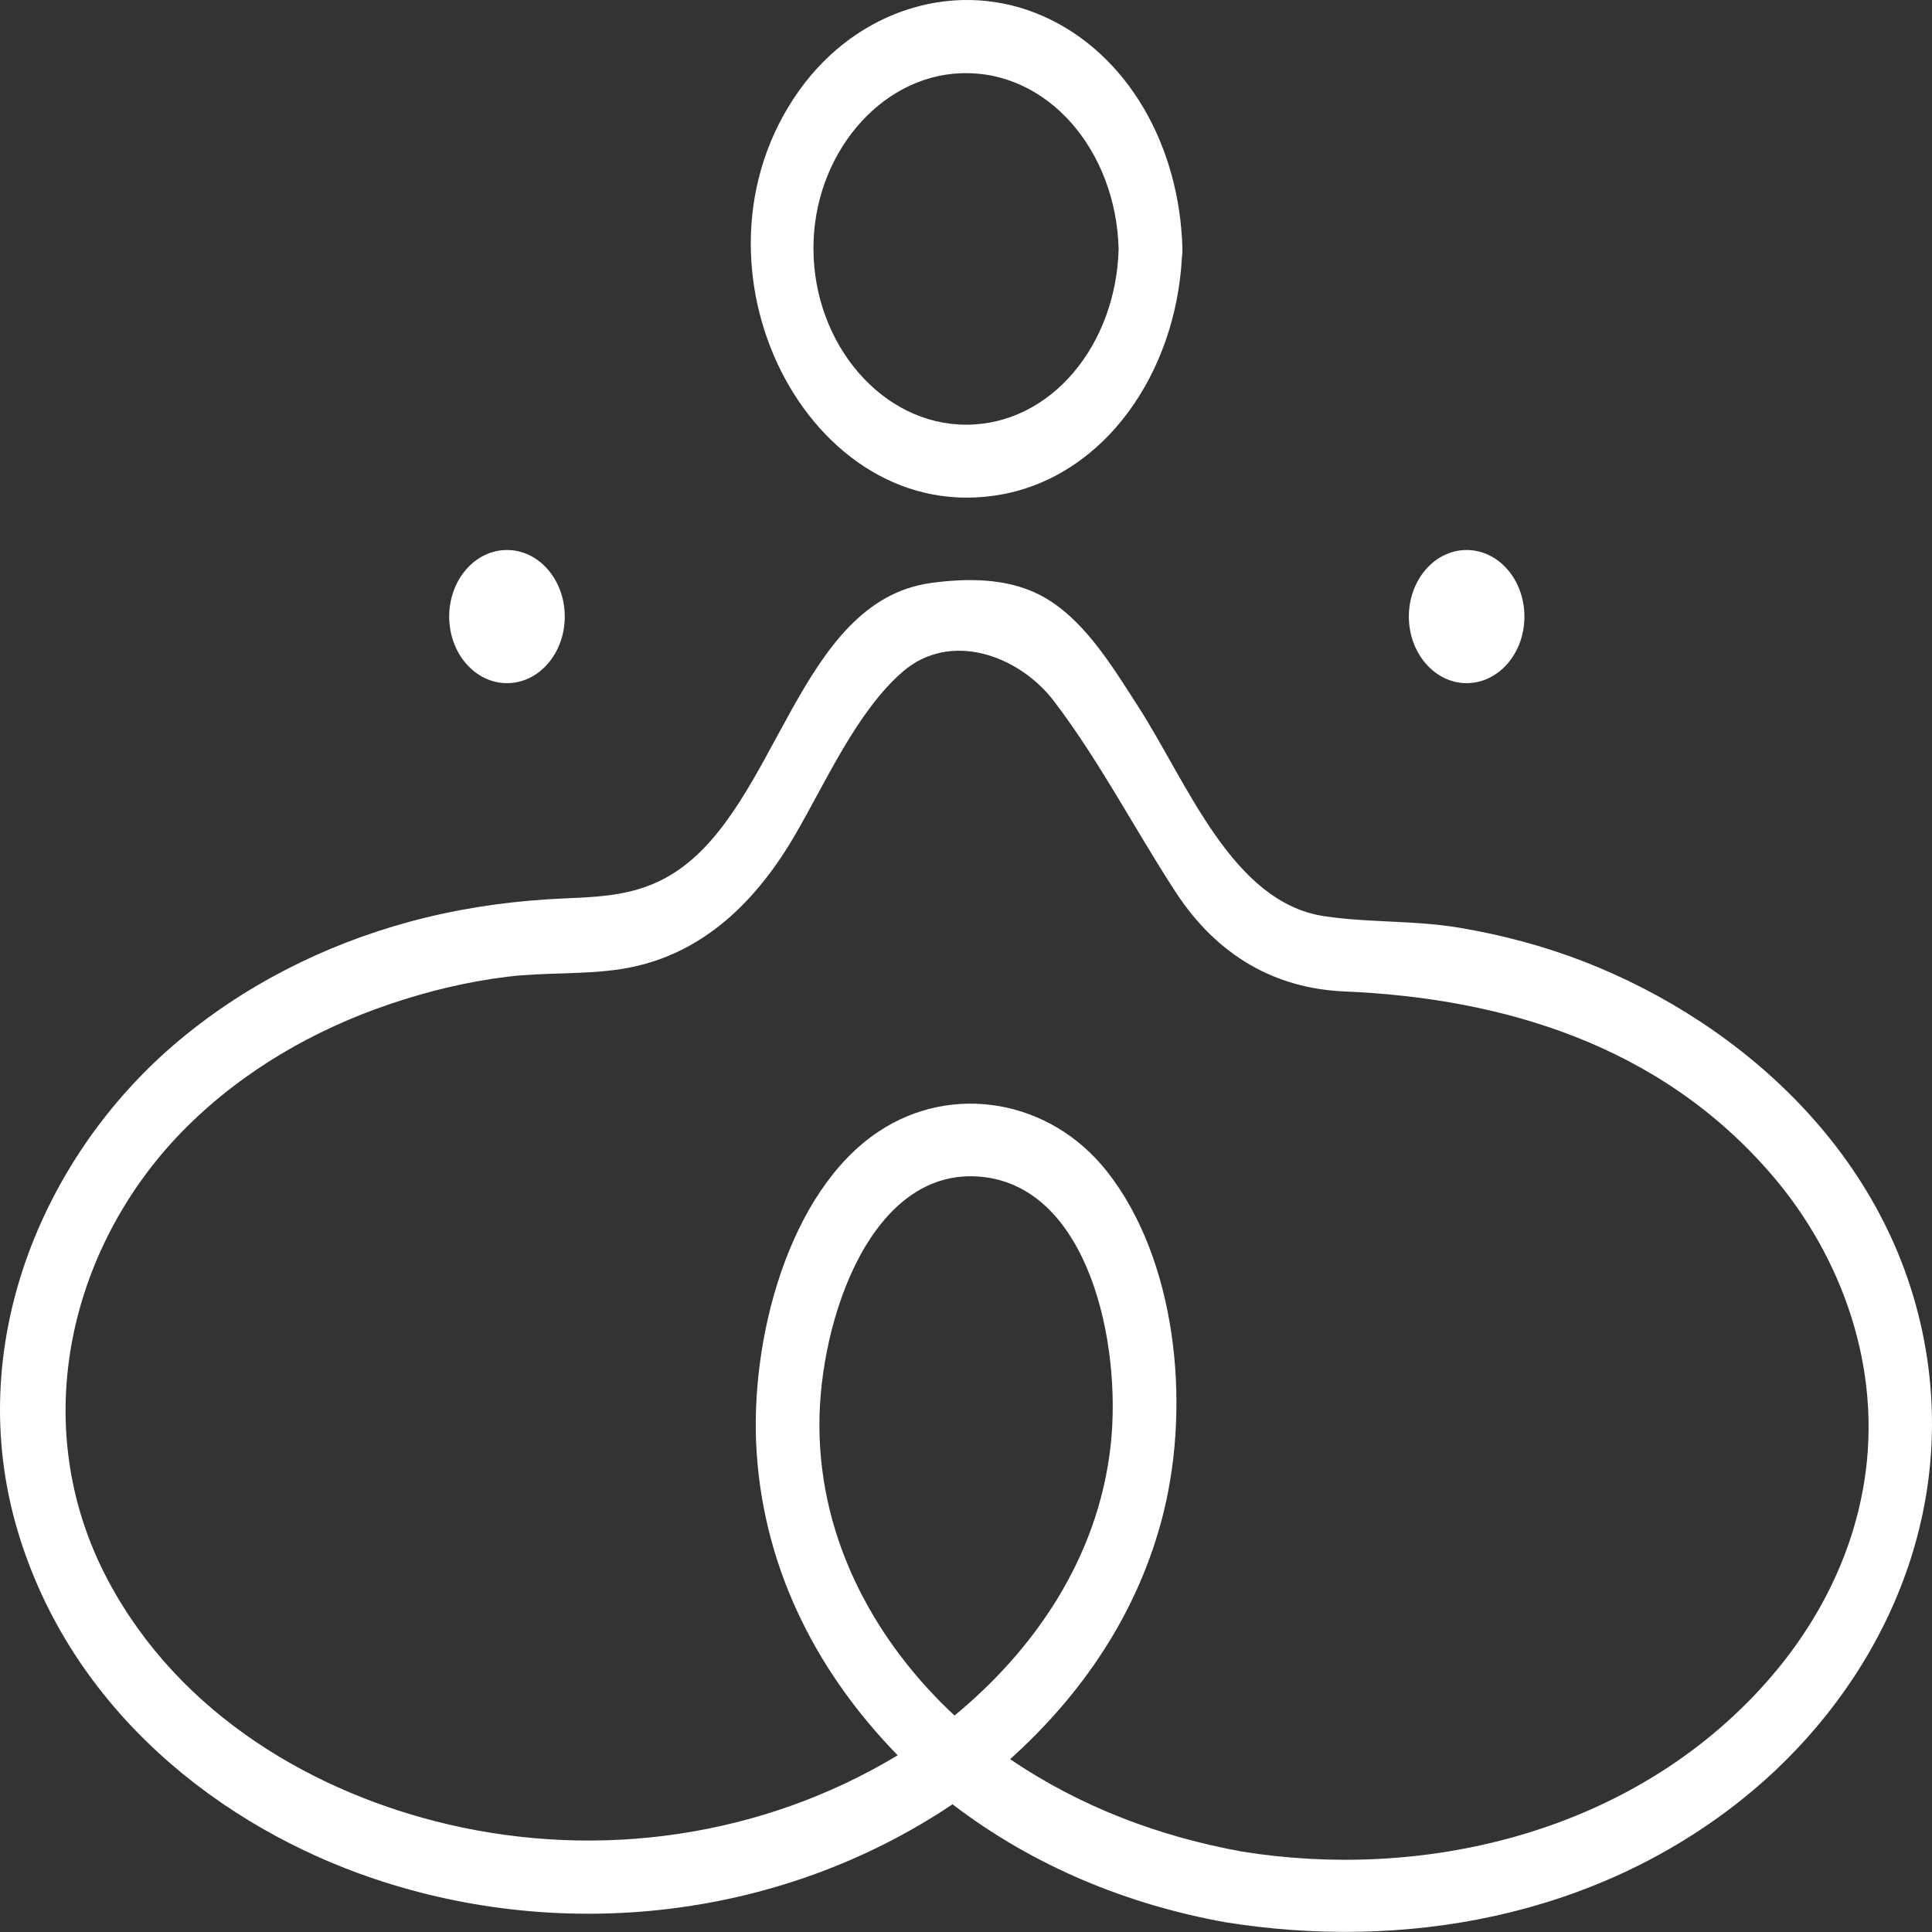
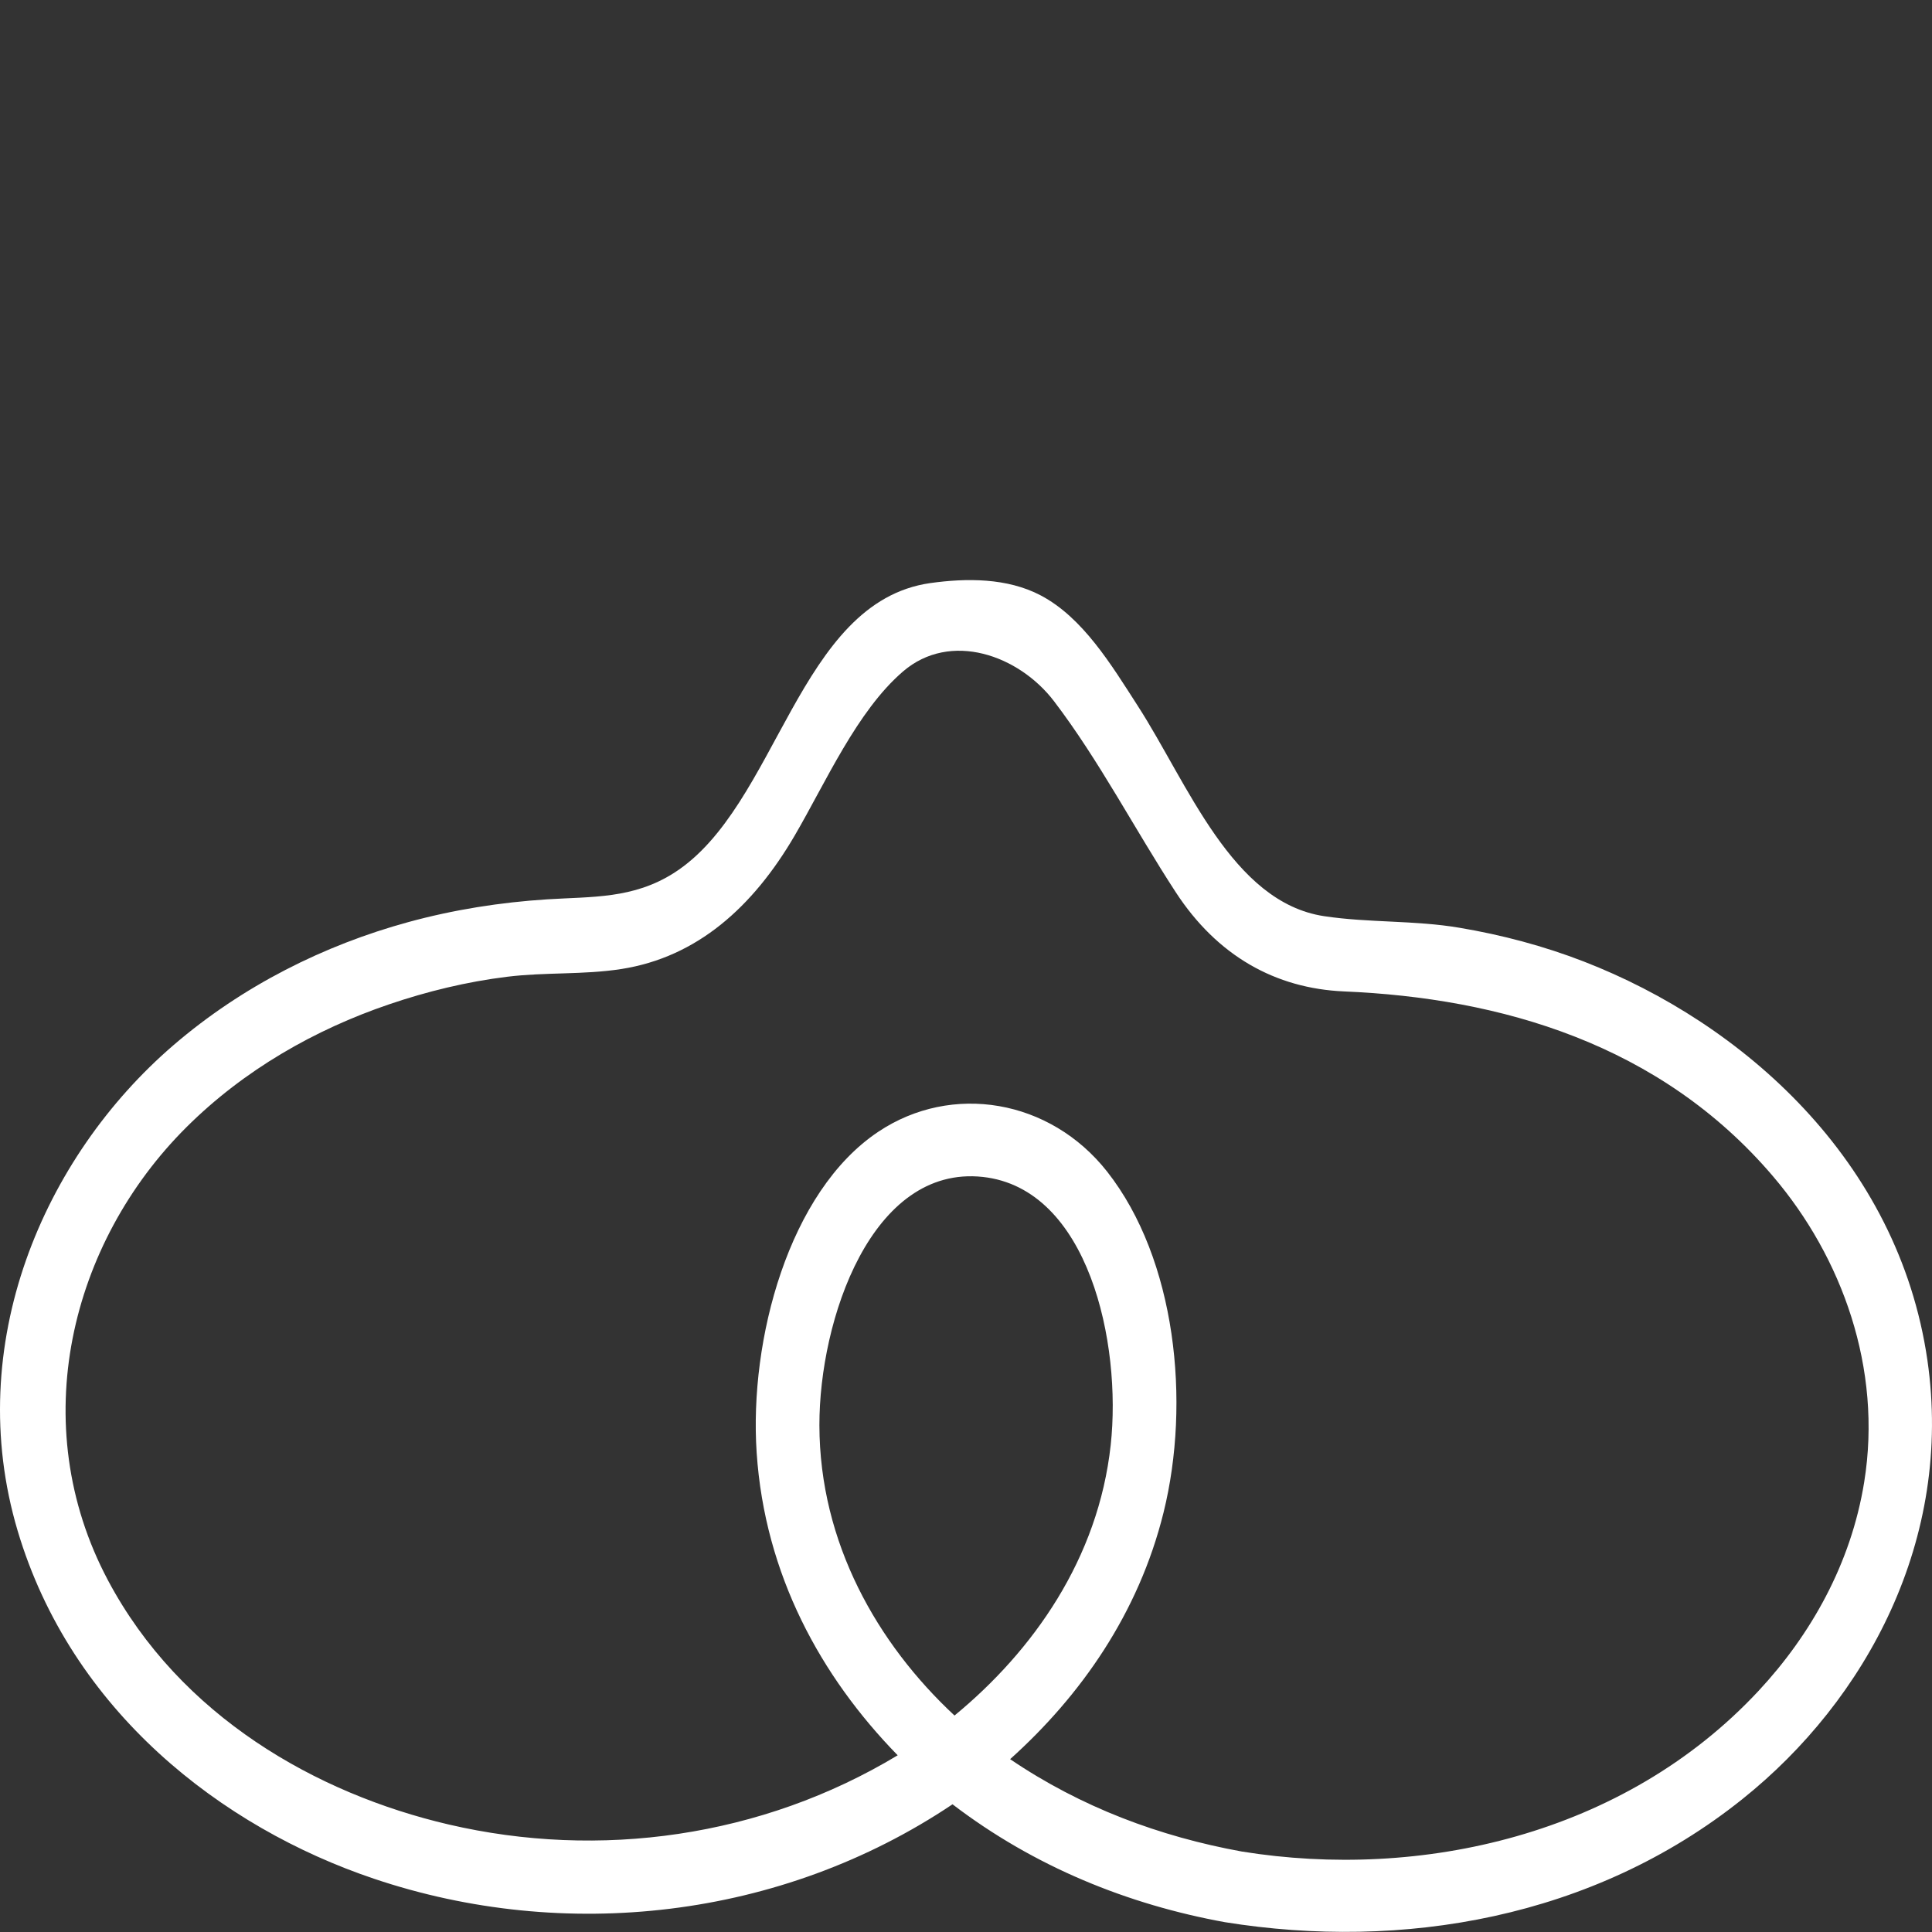
<svg xmlns="http://www.w3.org/2000/svg" width="50" height="50" viewBox="0 0 50 50" fill="none">
  <rect x="0" y="0" width="50" height="50" fill="#333333" stroke="none" />
-   <path d="M25.939 12.793C28.59 12.298 30.428 9.666 30.588 6.658C30.598 6.59 30.603 6.519 30.601 6.439C30.532 3.781 29.194 1.401 27.015 0.426C24.789 -0.569 22.192 0.222 20.68 2.345C17.447 6.888 20.944 13.726 25.939 12.793ZM24.855 1.896C27.114 1.805 28.883 3.895 28.95 6.442C28.886 8.921 27.203 10.991 25.001 10.991C22.842 10.991 21.06 8.921 21.052 6.442C21.042 4.023 22.763 1.978 24.855 1.896Z" fill="white" />
  <path d="M49.881 35.201C49.128 30.016 45.088 26.476 40.996 24.887C39.95 24.481 38.871 24.196 37.781 24.012C36.611 23.812 35.429 23.886 34.266 23.71C31.882 23.349 30.739 20.273 29.446 18.269C28.755 17.194 28.022 15.983 26.934 15.409C26.065 14.951 25.006 14.96 24.076 15.09C20.641 15.579 20.135 20.873 17.445 22.59C16.383 23.267 15.32 23.201 14.157 23.275C12.95 23.352 11.743 23.542 10.566 23.864C8.394 24.458 6.279 25.51 4.485 27.053C1.116 29.953 -0.971 34.806 0.455 39.611C1.84 44.273 5.727 47.292 9.683 48.623C14.599 50.277 20.204 49.678 24.651 46.695C26.768 48.313 29.195 49.291 31.702 49.746C36.283 50.482 41.228 49.652 45.091 46.562C48.304 43.995 50.552 39.835 49.881 35.201ZM24.703 44.398C22.709 42.542 21.211 39.929 21.206 36.887C21.201 34.158 22.556 30.144 25.436 30.459C28.175 30.761 29.032 34.766 28.745 37.396C28.424 40.341 26.736 42.724 24.703 44.398ZM48.245 38.357C47.904 40.472 46.86 42.312 45.51 43.761C42.018 47.508 36.749 48.66 32.141 47.918C30.014 47.531 27.983 46.775 26.142 45.527C27.97 43.884 29.466 41.757 30.113 39.142C30.819 36.285 30.436 32.592 28.654 30.323C27.176 28.444 24.634 28.02 22.733 29.288C20.411 30.835 19.387 34.675 19.582 37.592C19.792 40.751 21.243 43.389 23.232 45.427C19.705 47.554 15.507 48.125 11.613 47.218C8.195 46.422 4.663 44.421 2.79 40.89C0.652 36.859 1.82 32.165 4.823 29.174C6.324 27.679 8.165 26.641 10.058 25.996C11.057 25.655 12.084 25.407 13.121 25.279C14.105 25.157 15.102 25.231 16.082 25.078C18.039 24.771 19.483 23.477 20.562 21.632C21.373 20.245 22.176 18.405 23.368 17.379C24.597 16.321 26.369 16.955 27.279 18.149C28.447 19.682 29.365 21.459 30.426 23.087C31.5 24.736 33.005 25.581 34.785 25.658C38.83 25.828 42.966 27.011 45.89 30.448C47.667 32.535 48.721 35.414 48.245 38.357Z" fill="white" />
-   <path d="M13.121 17.68C13.947 17.68 14.616 16.91 14.616 15.957C14.616 15.005 13.947 14.234 13.121 14.234C12.294 14.234 11.625 15.005 11.625 15.957C11.625 16.907 12.294 17.68 13.121 17.68Z" fill="white" />
-   <path d="M37.956 17.68C38.783 17.68 39.452 16.91 39.452 15.957C39.452 15.005 38.783 14.234 37.956 14.234C37.13 14.234 36.461 15.005 36.461 15.957C36.461 16.907 37.132 17.68 37.956 17.68Z" fill="white" />
</svg>